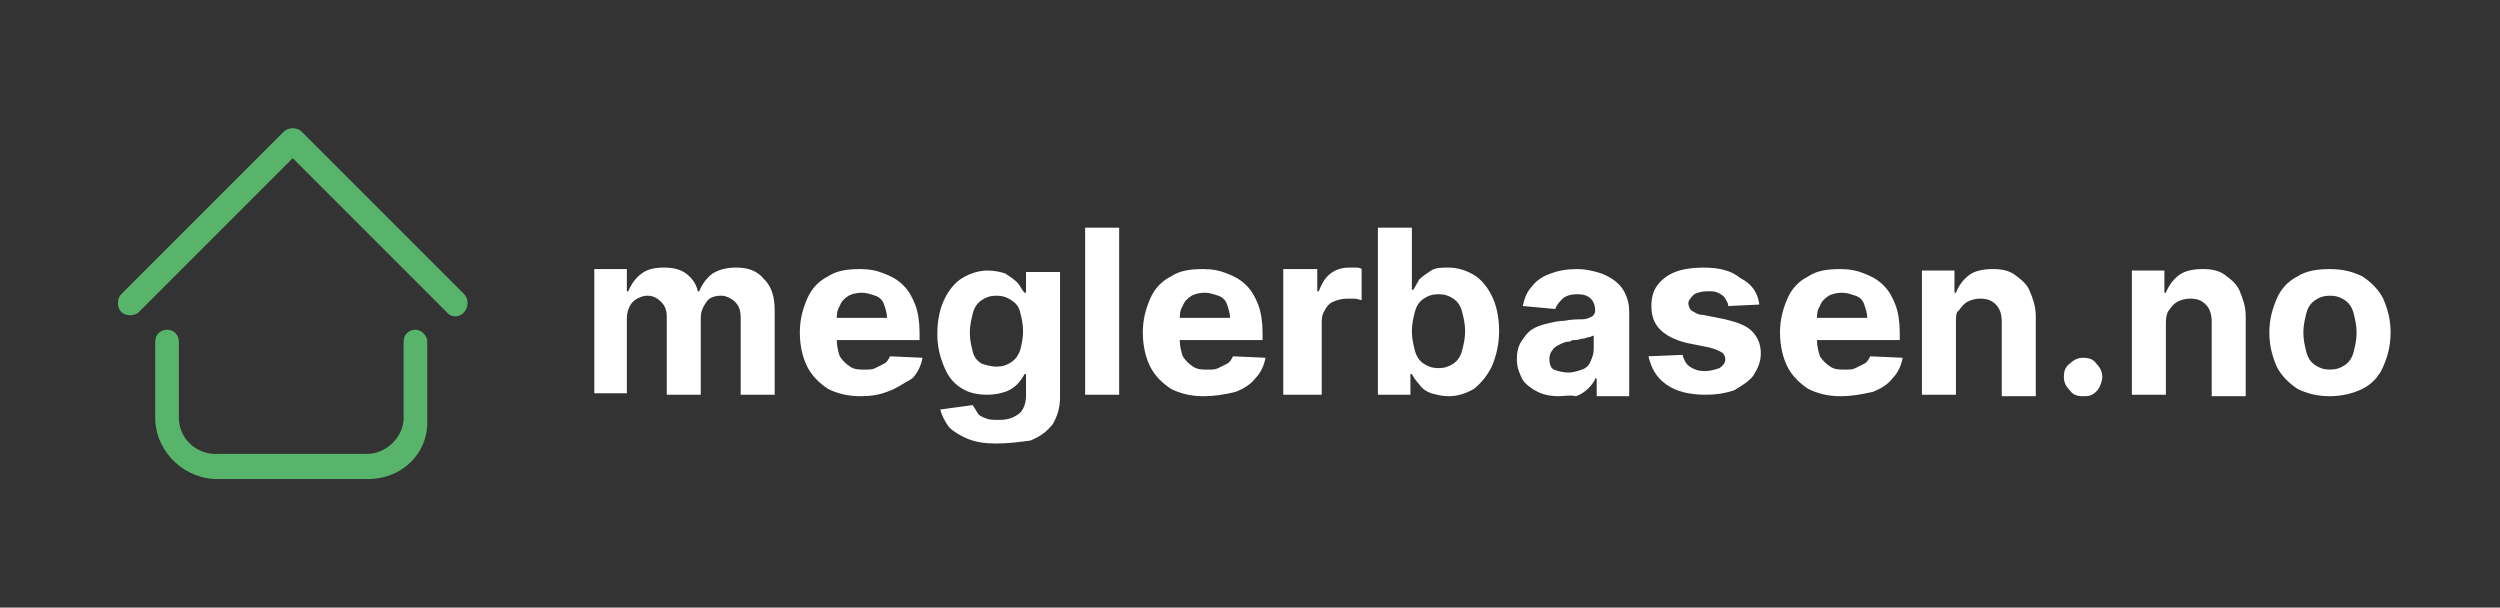
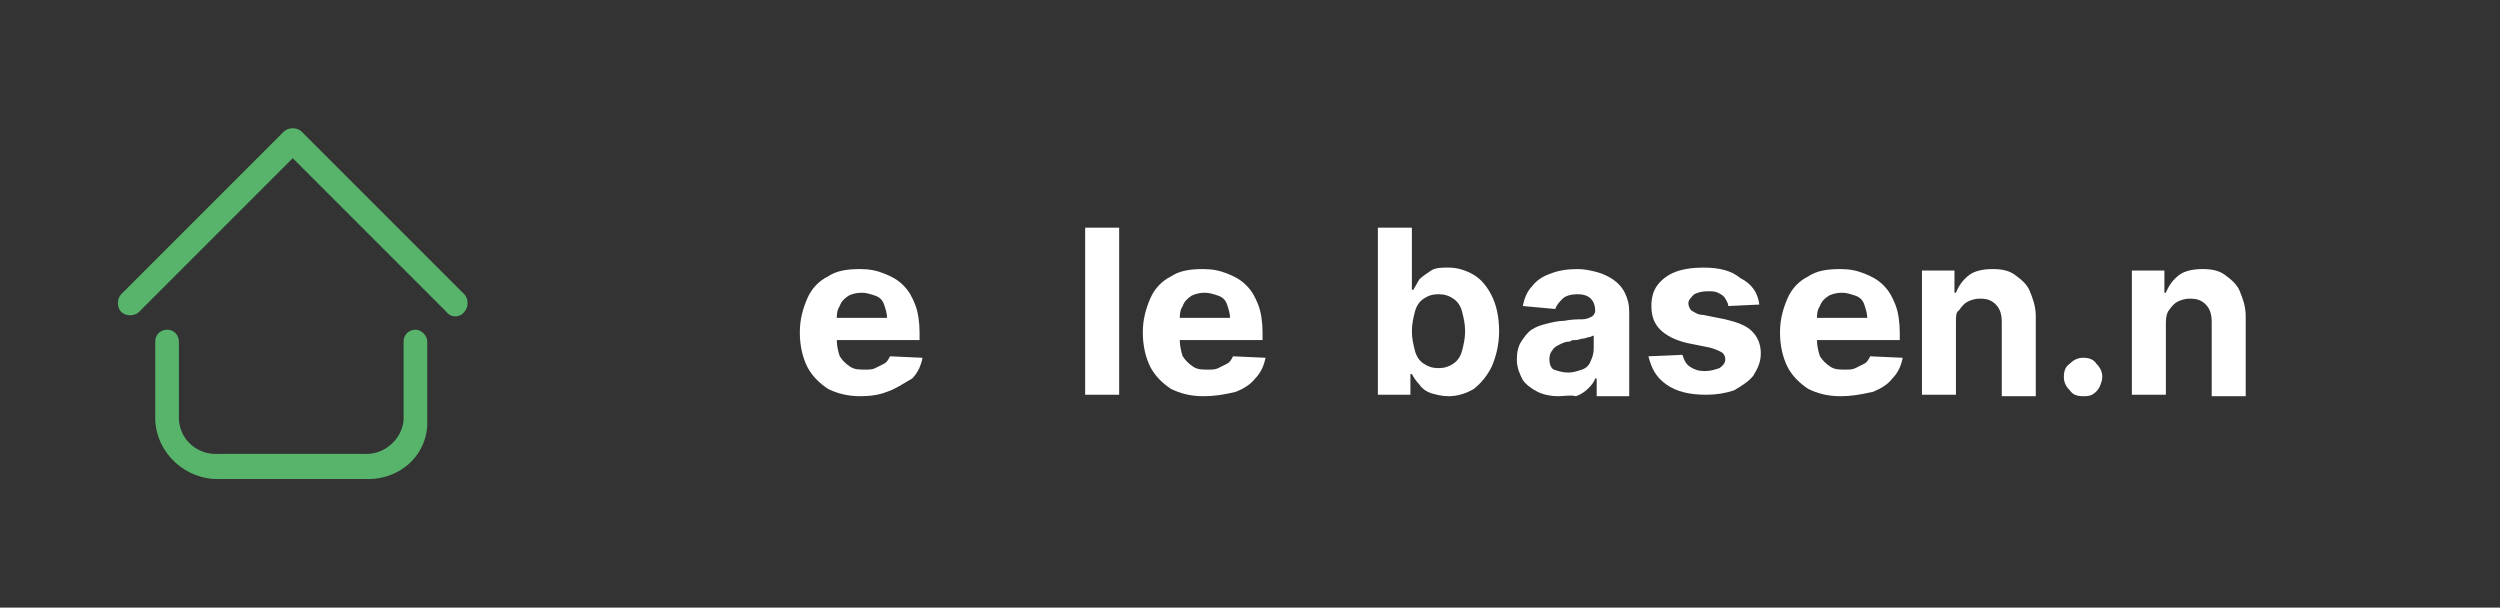
<svg xmlns="http://www.w3.org/2000/svg" version="1.1" id="Layer_1" x="0px" y="0px" viewBox="0 0 169.1 41.1" style="enable-background:new 0 0 169.1 41.1;" xml:space="preserve">
  <rect x="0" y="0" width="169.1" height="41.1" fill="#333333" stroke="none" />
  <style type="text/css">
	.st0{fill:#FFFFFF;}
	.st1{fill:#58B46B;}
</style>
  <g>
-     <path class="st0" d="M40.2,26.6v-8.4h2.2v1.5h0.1c0.2-0.5,0.5-0.9,0.9-1.2c0.4-0.3,0.9-0.4,1.5-0.4c0.6,0,1.1,0.1,1.5,0.4   c0.4,0.3,0.7,0.7,0.8,1.2h0.1c0.2-0.5,0.5-0.9,0.9-1.2c0.5-0.3,1-0.4,1.6-0.4c0.8,0,1.4,0.2,1.9,0.8c0.5,0.5,0.7,1.2,0.7,2.1v5.7   h-2.3v-5.2c0-0.5-0.1-0.8-0.4-1.1c-0.2-0.2-0.6-0.4-0.9-0.4c-0.4,0-0.8,0.1-1,0.4c-0.2,0.3-0.4,0.6-0.4,1.1v5.2h-2.3v-5.3   c0-0.4-0.1-0.7-0.4-1c-0.2-0.2-0.5-0.4-0.9-0.4c-0.3,0-0.5,0.1-0.7,0.2c-0.2,0.1-0.4,0.3-0.5,0.5c-0.1,0.2-0.2,0.5-0.2,0.8v5.1   H40.2z" />
    <path class="st0" d="M58.2,26.8c-0.9,0-1.6-0.2-2.2-0.5c-0.6-0.4-1.1-0.9-1.4-1.5c-0.3-0.6-0.5-1.4-0.5-2.3c0-0.9,0.2-1.6,0.5-2.3   c0.3-0.7,0.8-1.2,1.4-1.5c0.6-0.4,1.3-0.5,2.2-0.5c0.6,0,1.1,0.1,1.6,0.3c0.5,0.2,0.9,0.4,1.3,0.8c0.4,0.4,0.6,0.8,0.8,1.3   c0.2,0.5,0.3,1.2,0.3,1.9V23h-7.1v-1.5h4.9c0-0.3-0.1-0.6-0.2-0.9c-0.1-0.3-0.3-0.5-0.6-0.6c-0.3-0.1-0.6-0.2-0.9-0.2   c-0.4,0-0.7,0.1-0.9,0.2c-0.3,0.2-0.5,0.4-0.6,0.7c-0.2,0.3-0.2,0.6-0.2,0.9V23c0,0.4,0.1,0.8,0.2,1.1c0.2,0.3,0.4,0.5,0.7,0.7   c0.3,0.2,0.6,0.2,1,0.2c0.3,0,0.5,0,0.7-0.1c0.2-0.1,0.4-0.2,0.6-0.3c0.2-0.1,0.3-0.3,0.4-0.5l2.2,0.1c-0.1,0.5-0.3,1-0.7,1.4   C61,26,60.6,26.3,60,26.5C59.5,26.7,58.9,26.8,58.2,26.8z" />
-     <path class="st0" d="M67.4,30c-0.8,0-1.4-0.1-1.9-0.3c-0.5-0.2-1-0.5-1.3-0.8c-0.3-0.4-0.5-0.8-0.6-1.2l2.2-0.3   c0.1,0.2,0.2,0.3,0.3,0.5s0.3,0.3,0.6,0.4c0.2,0.1,0.5,0.1,0.9,0.1c0.5,0,0.9-0.1,1.3-0.4c0.3-0.2,0.5-0.7,0.5-1.2v-1.5h-0.1   c-0.1,0.2-0.3,0.5-0.5,0.7c-0.2,0.2-0.5,0.4-0.8,0.5c-0.3,0.1-0.7,0.2-1.2,0.2c-0.6,0-1.2-0.1-1.7-0.4c-0.5-0.3-0.9-0.7-1.2-1.4   s-0.5-1.4-0.5-2.3c0-1,0.2-1.8,0.5-2.4c0.3-0.6,0.7-1.1,1.2-1.4c0.5-0.3,1.1-0.5,1.7-0.5c0.5,0,0.9,0.1,1.2,0.2   c0.3,0.2,0.6,0.4,0.8,0.6c0.2,0.2,0.3,0.5,0.5,0.7h0.1v-1.4h2.3v8.5c0,0.7-0.2,1.3-0.5,1.8c-0.4,0.5-0.8,0.8-1.5,1.1   C68.9,29.9,68.2,30,67.4,30z M67.4,24.8c0.4,0,0.7-0.1,1-0.3c0.3-0.2,0.5-0.5,0.6-0.8c0.1-0.4,0.2-0.8,0.2-1.3   c0-0.5-0.1-0.9-0.2-1.3c-0.1-0.4-0.3-0.6-0.6-0.8s-0.6-0.3-1-0.3c-0.4,0-0.7,0.1-1,0.3s-0.5,0.5-0.6,0.9c-0.1,0.4-0.2,0.8-0.2,1.3   c0,0.5,0.1,0.9,0.2,1.3c0.1,0.4,0.3,0.6,0.6,0.8C66.7,24.7,67.1,24.8,67.4,24.8z" />
    <path class="st0" d="M75.7,15.4v11.3h-2.3V15.4H75.7z" />
    <path class="st0" d="M81.4,26.8c-0.9,0-1.6-0.2-2.2-0.5c-0.6-0.4-1.1-0.9-1.4-1.5c-0.3-0.6-0.5-1.4-0.5-2.3c0-0.9,0.2-1.6,0.5-2.3   c0.3-0.7,0.8-1.2,1.4-1.5c0.6-0.4,1.3-0.5,2.2-0.5c0.6,0,1.1,0.1,1.6,0.3c0.5,0.2,0.9,0.4,1.3,0.8c0.4,0.4,0.6,0.8,0.8,1.3   c0.2,0.5,0.3,1.2,0.3,1.9V23h-7.1v-1.5h4.9c0-0.3-0.1-0.6-0.2-0.9c-0.1-0.3-0.3-0.5-0.6-0.6c-0.3-0.1-0.6-0.2-0.9-0.2   c-0.4,0-0.7,0.1-0.9,0.2c-0.3,0.2-0.5,0.4-0.6,0.7c-0.2,0.3-0.2,0.6-0.2,0.9V23c0,0.4,0.1,0.8,0.2,1.1c0.2,0.3,0.4,0.5,0.7,0.7   c0.3,0.2,0.6,0.2,1,0.2c0.3,0,0.5,0,0.7-0.1c0.2-0.1,0.4-0.2,0.6-0.3c0.2-0.1,0.3-0.3,0.4-0.5l2.2,0.1c-0.1,0.5-0.3,1-0.7,1.4   c-0.3,0.4-0.8,0.7-1.3,0.9C82.8,26.7,82.1,26.8,81.4,26.8z" />
-     <path class="st0" d="M86.8,26.6v-8.4h2.3v1.5h0.1c0.2-0.5,0.4-0.9,0.8-1.2c0.4-0.3,0.8-0.4,1.3-0.4c0.1,0,0.2,0,0.4,0   c0.1,0,0.3,0,0.4,0.1v2.1c-0.1,0-0.3-0.1-0.5-0.1s-0.4,0-0.5,0c-0.3,0-0.7,0.1-0.9,0.2c-0.3,0.1-0.5,0.4-0.6,0.6   c-0.2,0.3-0.2,0.6-0.2,0.9v4.8H86.8z" />
    <path class="st0" d="M93.2,26.6V15.4h2.3v4.2h0.1c0.1-0.2,0.3-0.5,0.4-0.7c0.2-0.2,0.5-0.4,0.8-0.6c0.3-0.2,0.7-0.2,1.2-0.2   c0.6,0,1.2,0.2,1.7,0.5c0.5,0.3,0.9,0.8,1.2,1.4c0.3,0.6,0.5,1.4,0.5,2.4c0,0.9-0.2,1.7-0.5,2.4c-0.3,0.6-0.7,1.1-1.2,1.5   c-0.5,0.3-1.1,0.5-1.7,0.5c-0.5,0-0.8-0.1-1.2-0.2c-0.3-0.1-0.6-0.3-0.8-0.6c-0.2-0.2-0.4-0.5-0.5-0.7h-0.1v1.4H93.2z M95.5,22.4   c0,0.5,0.1,0.9,0.2,1.3c0.1,0.4,0.3,0.7,0.6,0.9c0.3,0.2,0.6,0.3,1,0.3c0.4,0,0.7-0.1,1-0.3c0.3-0.2,0.5-0.5,0.6-0.9   c0.1-0.4,0.2-0.8,0.2-1.3c0-0.5-0.1-0.9-0.2-1.3c-0.1-0.4-0.3-0.7-0.6-0.9c-0.3-0.2-0.6-0.3-1-0.3c-0.4,0-0.7,0.1-1,0.3   s-0.5,0.5-0.6,0.9C95.6,21.5,95.5,21.9,95.5,22.4z" />
    <path class="st0" d="M105.4,26.8c-0.5,0-1-0.1-1.4-0.3c-0.4-0.2-0.8-0.5-1-0.8c-0.2-0.4-0.4-0.8-0.4-1.4c0-0.5,0.1-0.9,0.3-1.2   c0.2-0.3,0.4-0.6,0.7-0.8c0.3-0.2,0.6-0.3,1-0.4c0.4-0.1,0.8-0.2,1.2-0.2c0.5-0.1,0.9-0.1,1.2-0.1c0.3,0,0.5-0.1,0.7-0.2   c0.1-0.1,0.2-0.2,0.2-0.4v0c0-0.3-0.1-0.6-0.3-0.8c-0.2-0.2-0.5-0.3-0.9-0.3c-0.4,0-0.8,0.1-1,0.3c-0.2,0.2-0.4,0.4-0.5,0.7   l-2.2-0.2c0.1-0.5,0.3-1,0.6-1.3c0.3-0.4,0.7-0.7,1.3-0.9c0.5-0.2,1.1-0.3,1.8-0.3c0.5,0,0.9,0.1,1.3,0.2c0.4,0.1,0.8,0.3,1.1,0.5   c0.3,0.2,0.6,0.5,0.8,0.9c0.2,0.4,0.3,0.8,0.3,1.3v5.7h-2.2v-1.2h-0.1c-0.1,0.3-0.3,0.5-0.5,0.7c-0.2,0.2-0.5,0.4-0.8,0.5   C106.2,26.7,105.8,26.8,105.4,26.8z M106.1,25.2c0.3,0,0.6-0.1,0.9-0.2c0.3-0.1,0.5-0.3,0.6-0.6c0.1-0.2,0.2-0.5,0.2-0.8v-0.9   c-0.1,0-0.2,0.1-0.3,0.1c-0.1,0-0.3,0.1-0.4,0.1c-0.2,0-0.3,0.1-0.5,0.1c-0.2,0-0.3,0-0.4,0.1c-0.3,0-0.5,0.1-0.7,0.2   c-0.2,0.1-0.4,0.2-0.5,0.4c-0.1,0.1-0.2,0.3-0.2,0.6c0,0.3,0.1,0.6,0.3,0.7C105.4,25.1,105.7,25.2,106.1,25.2z" />
    <path class="st0" d="M119,20.6l-2.1,0.1c0-0.2-0.1-0.3-0.2-0.5s-0.3-0.3-0.5-0.4c-0.2-0.1-0.4-0.1-0.7-0.1c-0.4,0-0.7,0.1-0.9,0.2   c-0.2,0.2-0.4,0.4-0.4,0.6c0,0.2,0.1,0.4,0.2,0.5c0.2,0.1,0.4,0.3,0.8,0.3l1.5,0.3c0.8,0.2,1.4,0.4,1.8,0.8   c0.4,0.4,0.6,0.9,0.6,1.5c0,0.6-0.2,1-0.5,1.5c-0.3,0.4-0.8,0.7-1.3,1c-0.6,0.2-1.2,0.3-1.9,0.3c-1.1,0-2-0.2-2.7-0.7   s-1-1.1-1.2-1.9l2.3-0.1c0.1,0.3,0.2,0.6,0.5,0.8c0.3,0.2,0.6,0.3,1,0.3c0.4,0,0.7-0.1,1-0.2c0.3-0.2,0.4-0.4,0.4-0.6   c0-0.2-0.1-0.4-0.3-0.5c-0.2-0.1-0.4-0.2-0.8-0.3l-1.5-0.3c-0.8-0.2-1.4-0.5-1.8-0.9c-0.4-0.4-0.6-0.9-0.6-1.6c0-0.5,0.1-1,0.4-1.4   c0.3-0.4,0.7-0.7,1.2-0.9c0.5-0.2,1.2-0.3,1.9-0.3c1.1,0,1.9,0.2,2.5,0.7C118.5,19.2,118.9,19.8,119,20.6z" />
    <path class="st0" d="M124.5,26.8c-0.9,0-1.6-0.2-2.2-0.5c-0.6-0.4-1.1-0.9-1.4-1.5c-0.3-0.6-0.5-1.4-0.5-2.3c0-0.9,0.2-1.6,0.5-2.3   c0.3-0.7,0.8-1.2,1.4-1.5c0.6-0.4,1.3-0.5,2.2-0.5c0.6,0,1.1,0.1,1.6,0.3c0.5,0.2,0.9,0.4,1.3,0.8c0.4,0.4,0.6,0.8,0.8,1.3   c0.2,0.5,0.3,1.2,0.3,1.9V23h-7.1v-1.5h4.9c0-0.3-0.1-0.6-0.2-0.9c-0.1-0.3-0.3-0.5-0.6-0.6c-0.3-0.1-0.6-0.2-0.9-0.2   c-0.4,0-0.7,0.1-0.9,0.2c-0.3,0.2-0.5,0.4-0.6,0.7c-0.2,0.3-0.2,0.6-0.2,0.9V23c0,0.4,0.1,0.8,0.2,1.1c0.2,0.3,0.4,0.5,0.7,0.7   c0.3,0.2,0.6,0.2,1,0.2c0.3,0,0.5,0,0.7-0.1c0.2-0.1,0.4-0.2,0.6-0.3c0.2-0.1,0.3-0.3,0.4-0.5l2.2,0.1c-0.1,0.5-0.3,1-0.7,1.4   c-0.3,0.4-0.8,0.7-1.3,0.9C125.8,26.7,125.2,26.8,124.5,26.8z" />
    <path class="st0" d="M132.3,21.8v4.9h-2.3v-8.4h2.2v1.5h0.1c0.2-0.5,0.5-0.9,0.9-1.2c0.4-0.3,1-0.4,1.6-0.4c0.6,0,1.1,0.1,1.5,0.4   c0.4,0.3,0.8,0.6,1,1.1c0.2,0.5,0.4,1,0.4,1.7v5.4h-2.3v-5c0-0.5-0.1-0.9-0.4-1.2c-0.3-0.3-0.6-0.4-1.1-0.4c-0.3,0-0.6,0.1-0.8,0.2   c-0.2,0.1-0.4,0.3-0.6,0.6C132.3,21.1,132.3,21.4,132.3,21.8z" />
    <path class="st0" d="M140.9,26.8c-0.4,0-0.7-0.1-0.9-0.4c-0.3-0.3-0.4-0.6-0.4-0.9c0-0.4,0.1-0.7,0.4-0.9c0.3-0.3,0.6-0.4,0.9-0.4   c0.4,0,0.7,0.1,0.9,0.4c0.3,0.3,0.4,0.6,0.4,0.9c0,0.2-0.1,0.5-0.2,0.7c-0.1,0.2-0.3,0.4-0.5,0.5S141.1,26.8,140.9,26.8z" />
    <path class="st0" d="M146.5,21.8v4.9h-2.3v-8.4h2.2v1.5h0.1c0.2-0.5,0.5-0.9,0.9-1.2c0.4-0.3,1-0.4,1.6-0.4c0.6,0,1.1,0.1,1.5,0.4   c0.4,0.3,0.8,0.6,1,1.1c0.2,0.5,0.4,1,0.4,1.7v5.4h-2.3v-5c0-0.5-0.1-0.9-0.4-1.2c-0.3-0.3-0.6-0.4-1.1-0.4c-0.3,0-0.6,0.1-0.8,0.2   c-0.2,0.1-0.4,0.3-0.6,0.6C146.6,21.1,146.5,21.4,146.5,21.8z" />
-     <path class="st0" d="M157.6,26.8c-0.9,0-1.6-0.2-2.2-0.5c-0.6-0.4-1.1-0.9-1.4-1.5c-0.3-0.7-0.5-1.4-0.5-2.3c0-0.9,0.2-1.6,0.5-2.3   c0.3-0.7,0.8-1.2,1.4-1.5c0.6-0.4,1.4-0.5,2.2-0.5c0.9,0,1.6,0.2,2.2,0.5c0.6,0.4,1.1,0.9,1.4,1.5c0.3,0.7,0.5,1.4,0.5,2.3   c0,0.9-0.2,1.6-0.5,2.3c-0.3,0.7-0.8,1.2-1.4,1.5C159.2,26.6,158.4,26.8,157.6,26.8z M157.6,25c0.4,0,0.7-0.1,1-0.3   c0.3-0.2,0.5-0.5,0.6-0.9c0.1-0.4,0.2-0.8,0.2-1.3c0-0.5-0.1-0.9-0.2-1.3c-0.1-0.4-0.3-0.7-0.6-0.9c-0.3-0.2-0.6-0.3-1-0.3   c-0.4,0-0.7,0.1-1,0.3s-0.5,0.5-0.6,0.9c-0.1,0.4-0.2,0.8-0.2,1.3c0,0.5,0.1,0.9,0.2,1.3c0.1,0.4,0.3,0.7,0.6,0.9   C156.9,24.9,157.2,25,157.6,25z" />
  </g>
  <g>
    <path class="st1" d="M24.7,32.4h-9.8c-2.3,0.1-4.3-1.7-4.4-4v-5.3c0-0.5,0.4-0.8,0.8-0.8c0.5,0,0.8,0.4,0.8,0.8v5.3   c0.1,1.4,1.3,2.4,2.7,2.3h9.8c1.4,0.1,2.6-1,2.7-2.3v-5.3c0-0.5,0.4-0.8,0.8-0.8s0.8,0.4,0.8,0.8v5.3C29,30.7,27.1,32.5,24.7,32.4z    M31.4,21.1c0.3-0.3,0.3-0.9,0-1.2c0,0,0,0,0,0l-11-11c-0.3-0.3-0.9-0.3-1.2,0c0,0,0,0,0,0l-11,11c-0.3,0.3-0.3,0.9,0,1.2   c0.3,0.3,0.9,0.3,1.2,0l10.4-10.4l10.4,10.4C30.5,21.5,31.1,21.5,31.4,21.1C31.4,21.1,31.4,21.1,31.4,21.1L31.4,21.1z" />
  </g>
</svg>